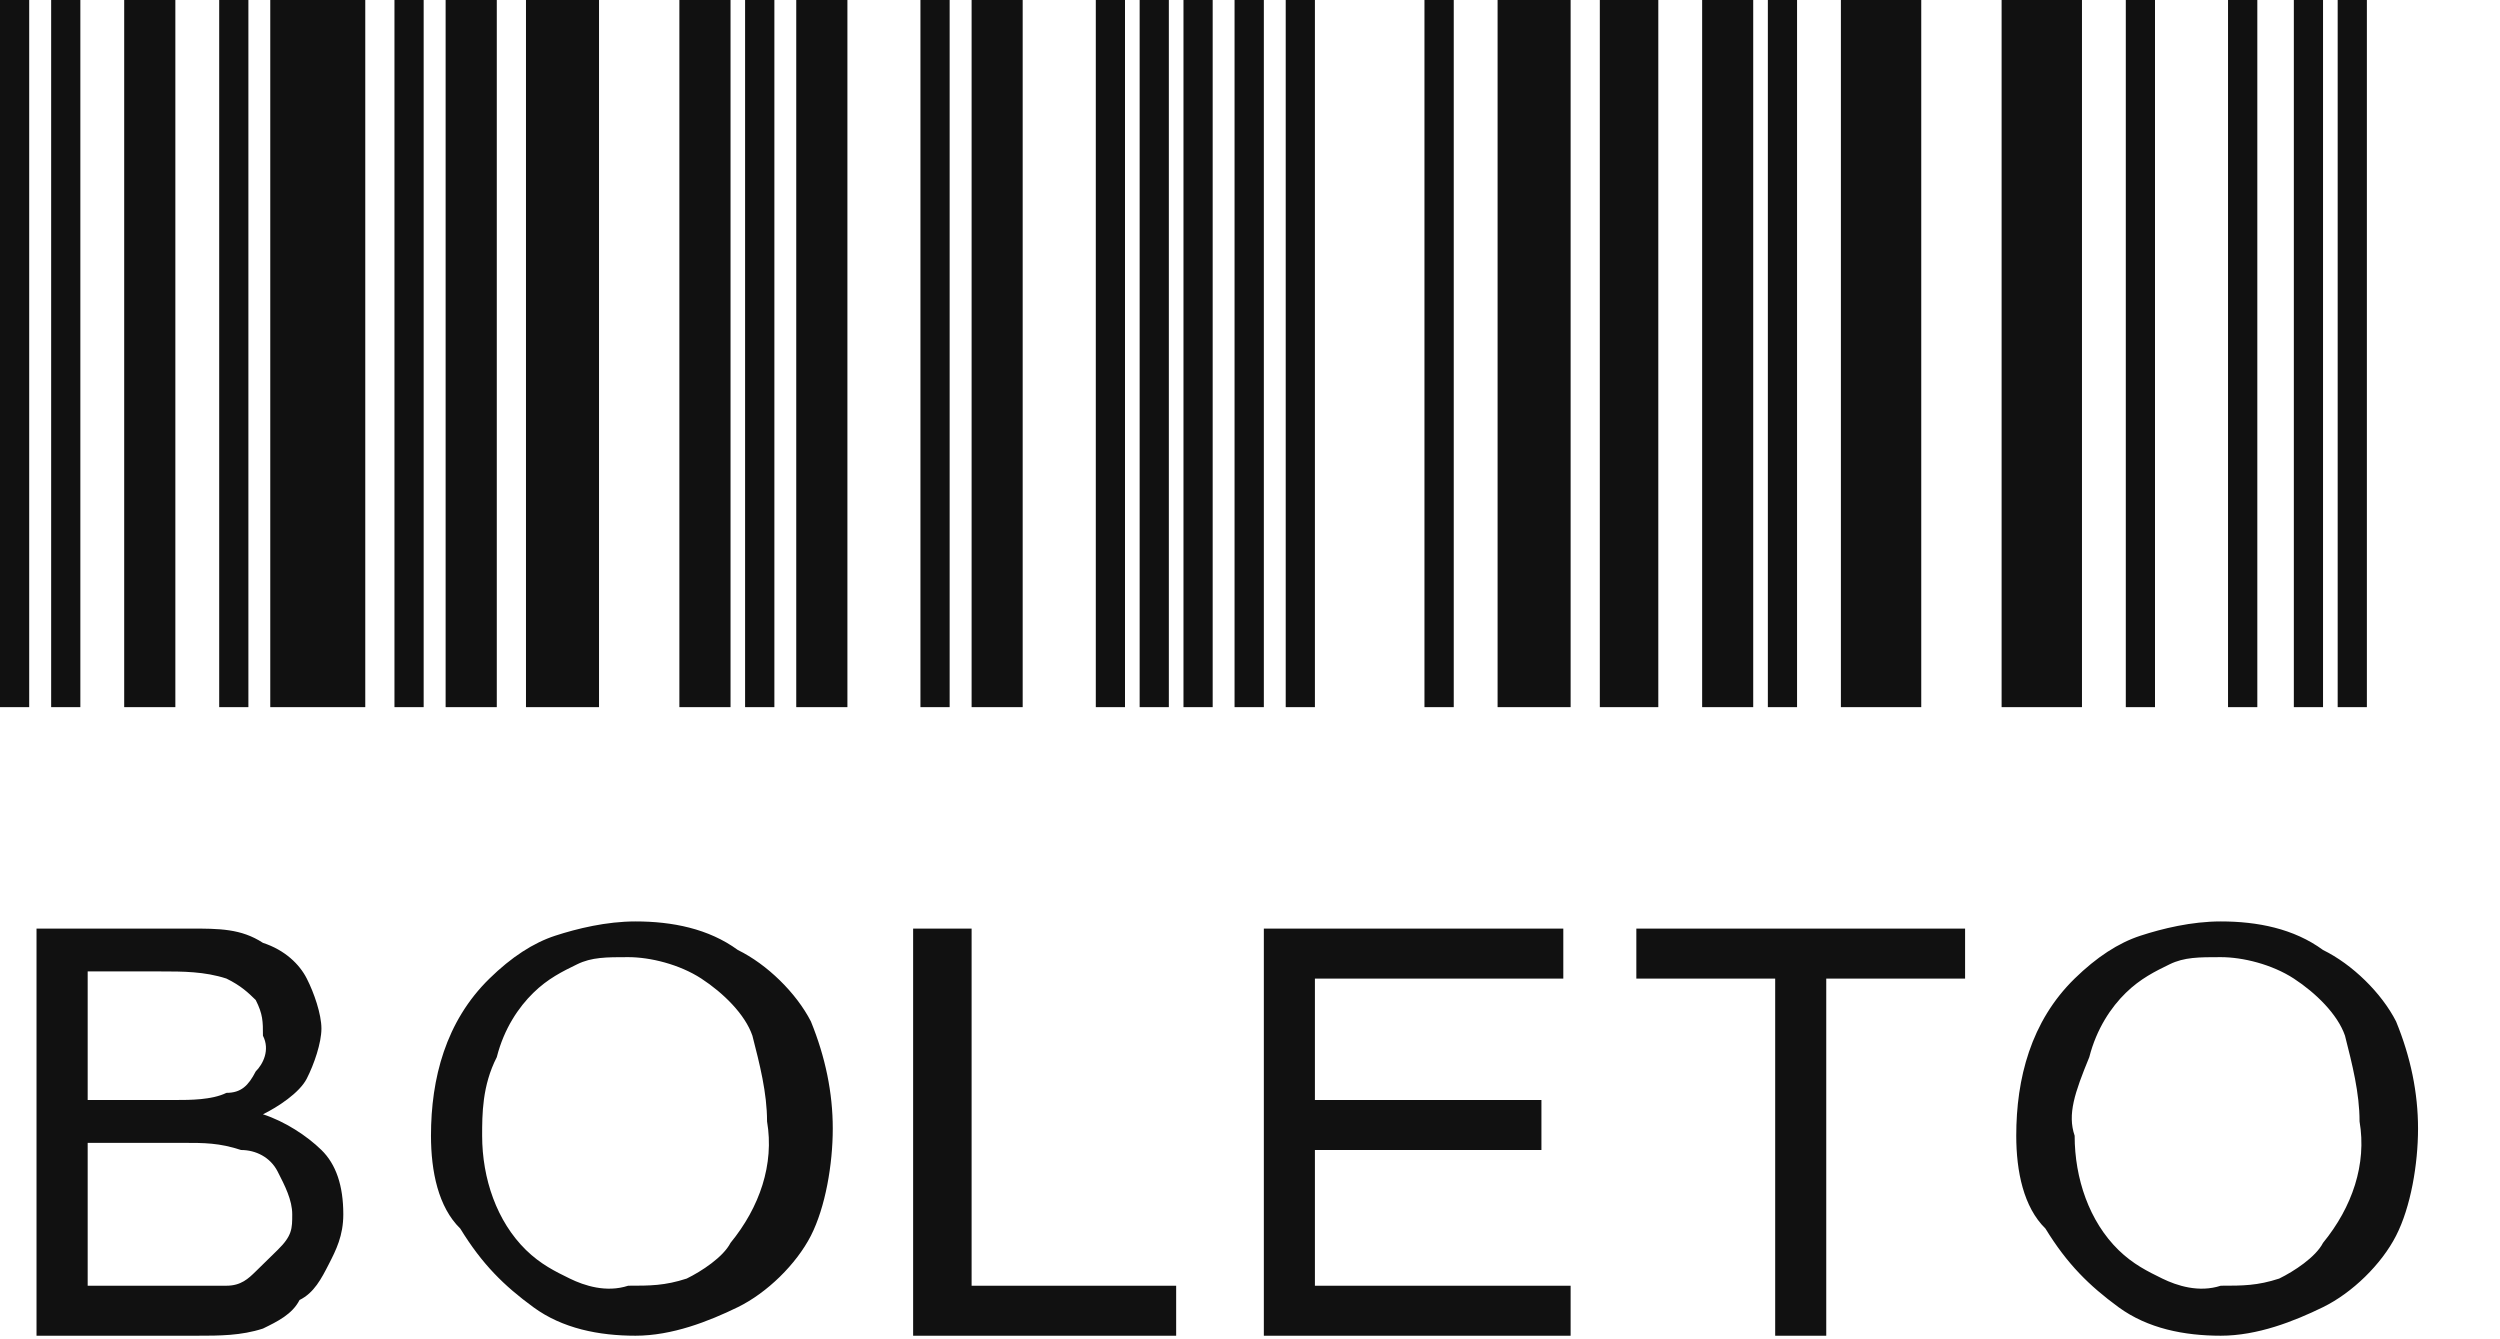
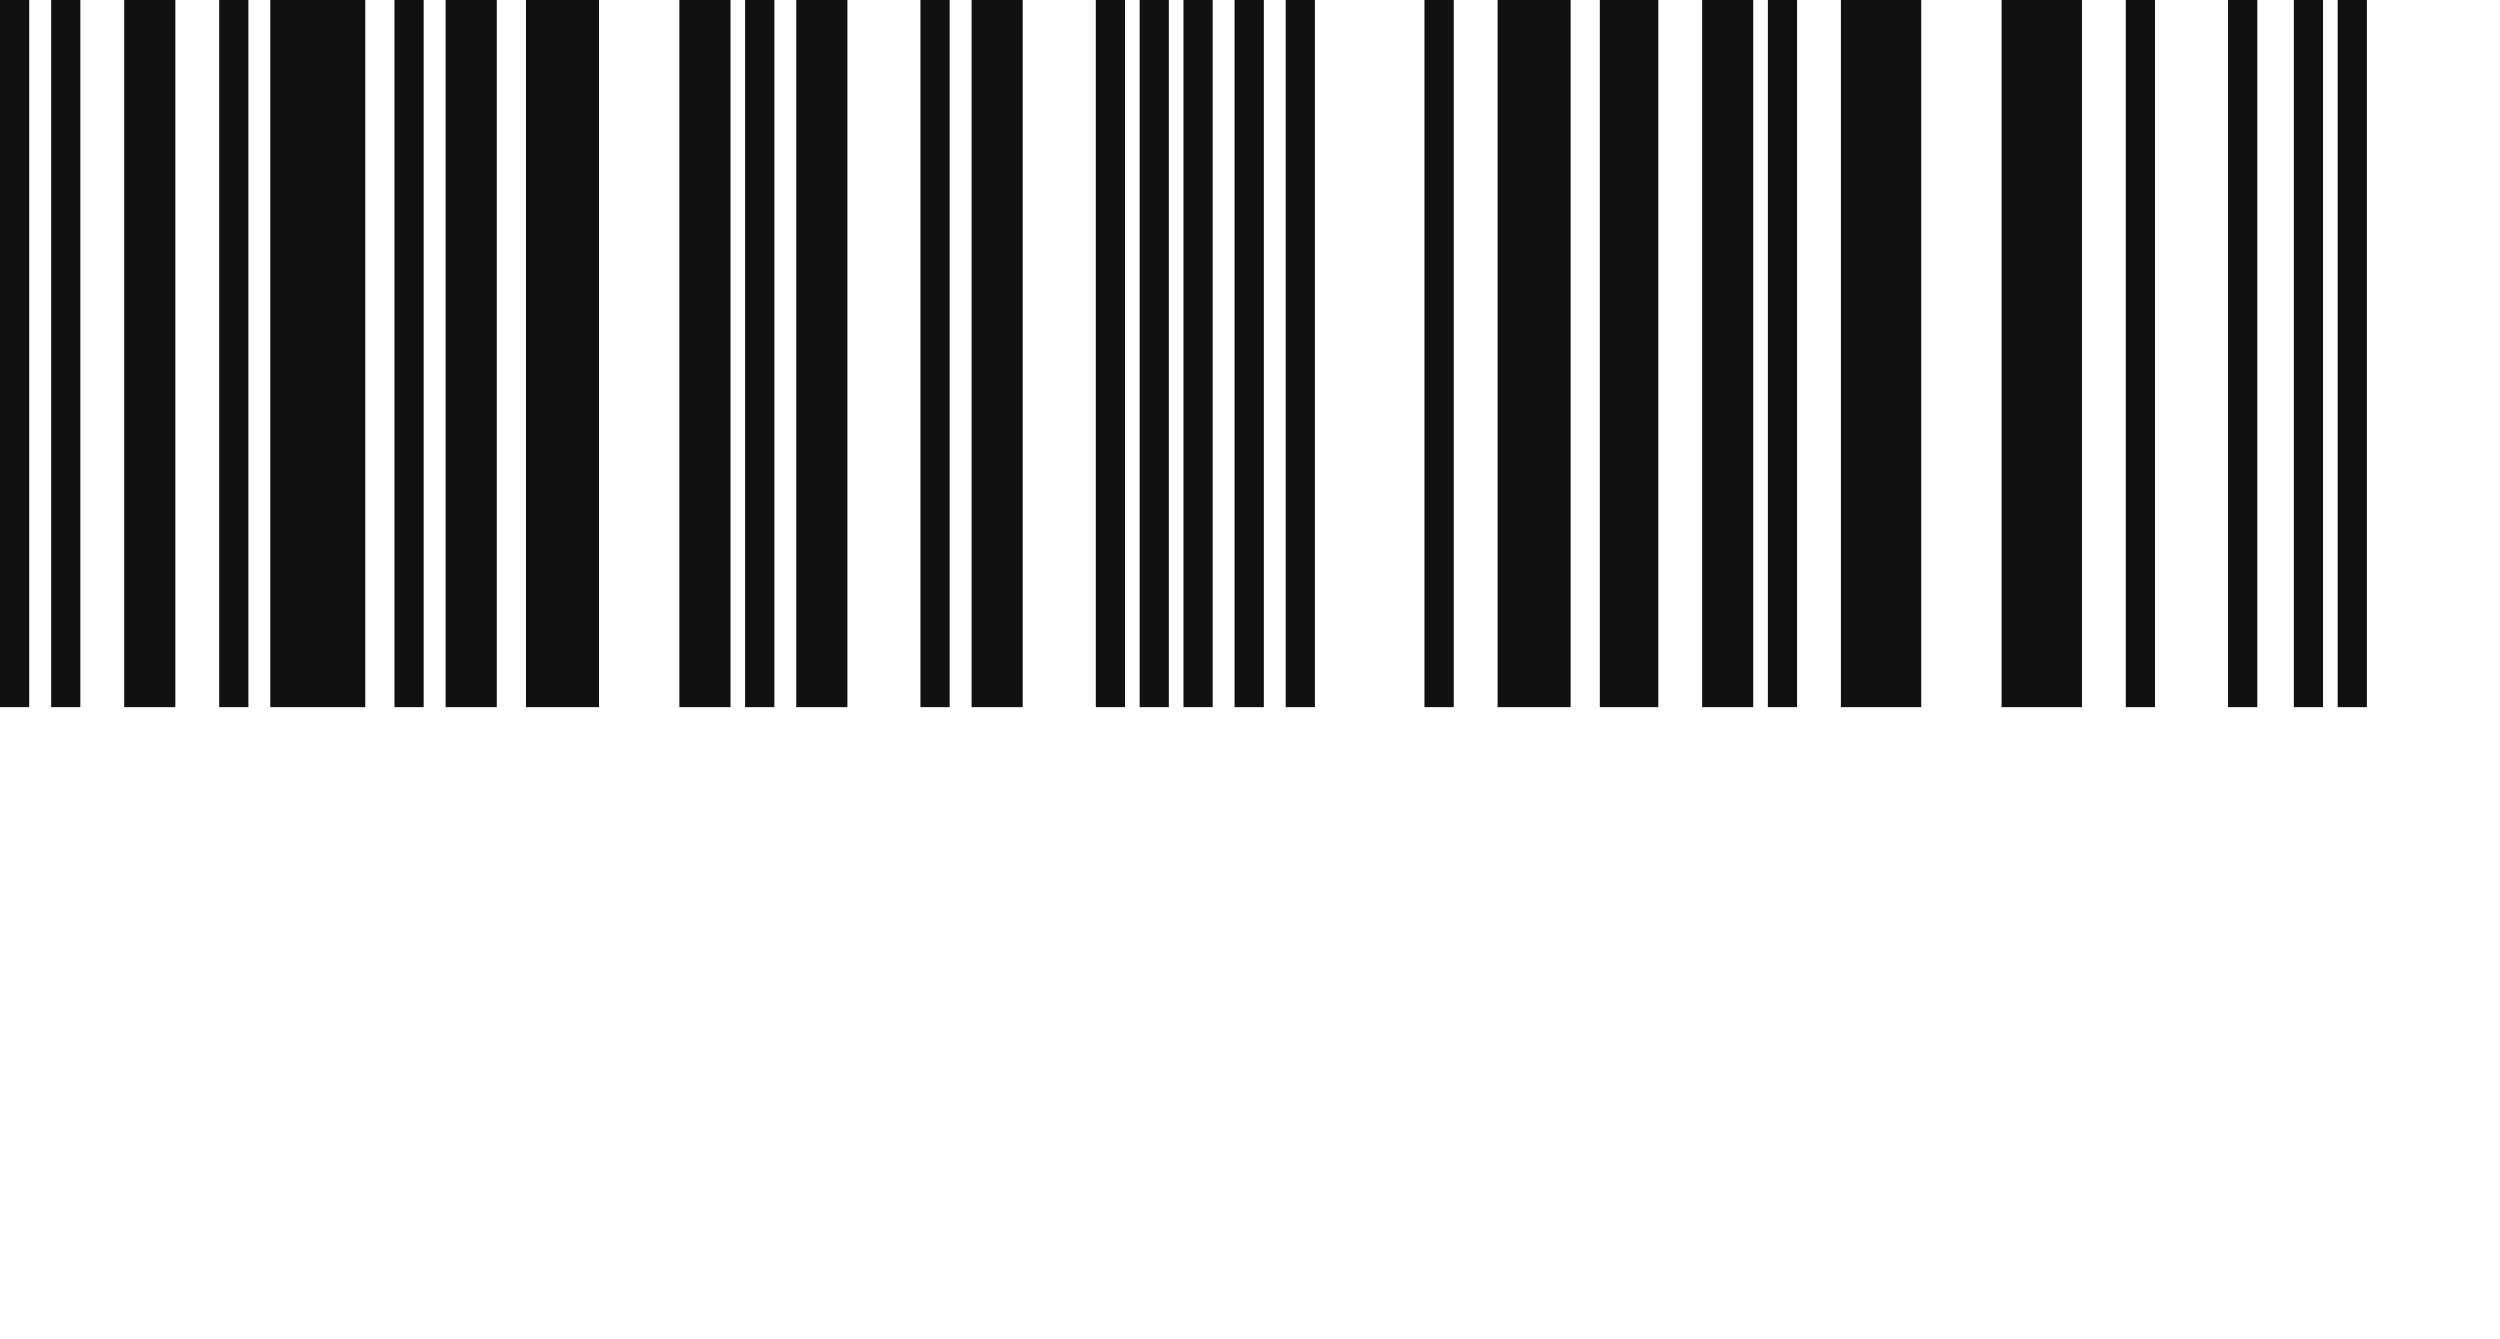
<svg xmlns="http://www.w3.org/2000/svg" width="28" height="15" viewBox="0 0 28 15" fill="none">
  <path d="M0 0H0.327V7.92H0V0ZM0.573 0H0.9V7.92H0.573V0ZM2.455 0H2.782V7.92H2.455V0ZM8.345 0H8.673V7.92H8.345V0ZM10.391 0H10.636V7.92H10.309V0H10.391ZM12.273 0H12.6V7.92H12.273V0ZM12.764 0H13.091V7.92H12.764V0ZM13.255 0H13.582V7.92H13.255V0ZM13.827 0H14.155V7.92H13.827V0ZM14.4 0H14.727V7.92H14.4V0ZM15.954 0H16.282V7.92H15.954V0ZM19.8 0H20.127V7.92H19.8V0ZM23.809 0H24.136V7.92H23.809V0ZM24.954 0H25.282V7.92H24.954V0ZM25.691 0H26.018V7.92H25.691V0ZM26.182 0H26.509V7.92H26.182V0ZM4.418 0H4.745V7.92H4.418V0ZM1.391 0H1.964V7.92H1.391V0ZM4.991 0H5.564V7.92H4.991V0ZM7.609 0H8.182V7.92H7.609V0ZM8.918 0H9.491V7.92H8.918V0ZM10.964 0H11.454V7.92H10.882V0H10.964ZM16.773 0H17.591V7.92H16.773V0ZM17.918 0H18.573V7.92H17.918V0ZM19.064 0H19.636V7.92H19.064V0ZM20.618 0H21.518V7.92H20.618V0ZM22.418 0H23.318V7.92H22.418V0ZM3.027 0H4.091V7.92H3.027V0ZM5.891 0H6.709V7.92H5.891V0Z" fill="#111111" />
-   <path d="M0.409 14.96V10.4H2.127C2.455 10.4 2.7 10.4 2.945 10.56C3.191 10.64 3.355 10.8 3.436 10.96C3.518 11.12 3.6 11.36 3.6 11.52C3.6 11.68 3.518 11.92 3.436 12.08C3.355 12.24 3.109 12.4 2.945 12.48C3.191 12.56 3.436 12.72 3.6 12.88C3.764 13.04 3.845 13.28 3.845 13.6C3.845 13.84 3.764 14 3.682 14.16C3.6 14.32 3.518 14.48 3.355 14.56C3.273 14.72 3.109 14.8 2.945 14.88C2.7 14.96 2.455 14.96 2.209 14.96H0.409ZM0.982 12.32H1.964C2.127 12.32 2.373 12.32 2.536 12.24C2.7 12.24 2.782 12.16 2.864 12C2.945 11.92 3.027 11.76 2.945 11.6C2.945 11.44 2.945 11.36 2.864 11.2C2.782 11.12 2.7 11.04 2.536 10.96C2.291 10.88 2.045 10.88 1.8 10.88H0.982V12.32ZM0.982 14.4H2.127C2.291 14.4 2.373 14.4 2.536 14.4C2.7 14.4 2.782 14.32 2.864 14.24C2.945 14.16 3.027 14.08 3.109 14C3.273 13.84 3.273 13.76 3.273 13.6C3.273 13.44 3.191 13.28 3.109 13.12C3.027 12.96 2.864 12.88 2.7 12.88C2.455 12.8 2.291 12.8 2.045 12.8H0.982V14.4ZM4.827 12.72C4.827 12.08 4.991 11.44 5.482 10.96C5.727 10.72 5.973 10.56 6.218 10.48C6.464 10.4 6.791 10.32 7.118 10.32C7.527 10.32 7.936 10.4 8.264 10.64C8.591 10.8 8.918 11.12 9.082 11.44C9.245 11.84 9.327 12.24 9.327 12.64C9.327 13.04 9.245 13.52 9.082 13.84C8.918 14.16 8.591 14.48 8.264 14.64C7.936 14.8 7.527 14.96 7.118 14.96C6.709 14.96 6.3 14.88 5.973 14.64C5.645 14.4 5.4 14.16 5.155 13.76C4.909 13.52 4.827 13.12 4.827 12.72ZM5.4 12.72C5.4 13.2 5.564 13.68 5.891 14C6.055 14.16 6.218 14.24 6.382 14.32C6.545 14.4 6.791 14.48 7.036 14.4C7.282 14.4 7.445 14.4 7.691 14.32C7.855 14.24 8.1 14.08 8.182 13.92C8.509 13.52 8.673 13.04 8.591 12.56C8.591 12.24 8.509 11.92 8.427 11.6C8.345 11.36 8.1 11.12 7.855 10.96C7.609 10.8 7.282 10.72 7.036 10.72C6.791 10.72 6.627 10.72 6.464 10.8C6.3 10.88 6.136 10.96 5.973 11.12C5.809 11.28 5.645 11.52 5.564 11.84C5.4 12.16 5.4 12.48 5.4 12.72ZM10.227 14.96V10.4H10.882V14.4H13.173V14.96H10.227ZM14.155 14.96V10.4H17.509V10.96H14.727V12.32H17.264V12.88H14.727V14.4H17.591V14.96H14.155ZM19.882 14.96V10.96H18.327V10.4H22.009V10.96H20.454V14.96H19.882ZM22.582 12.72C22.582 12.08 22.745 11.44 23.236 10.96C23.482 10.72 23.727 10.56 23.973 10.48C24.218 10.4 24.545 10.32 24.873 10.32C25.282 10.32 25.691 10.4 26.018 10.64C26.345 10.8 26.673 11.12 26.836 11.44C27 11.84 27.082 12.24 27.082 12.64C27.082 13.04 27 13.52 26.836 13.84C26.673 14.16 26.345 14.48 26.018 14.64C25.691 14.8 25.282 14.96 24.873 14.96C24.464 14.96 24.055 14.88 23.727 14.64C23.4 14.4 23.154 14.16 22.909 13.76C22.664 13.52 22.582 13.12 22.582 12.72ZM23.236 12.72C23.236 13.2 23.4 13.68 23.727 14C23.891 14.16 24.055 14.24 24.218 14.32C24.382 14.4 24.627 14.48 24.873 14.4C25.118 14.4 25.282 14.4 25.527 14.32C25.691 14.24 25.936 14.08 26.018 13.92C26.345 13.52 26.509 13.04 26.427 12.56C26.427 12.24 26.345 11.92 26.264 11.6C26.182 11.36 25.936 11.12 25.691 10.96C25.445 10.8 25.118 10.72 24.873 10.72C24.627 10.72 24.464 10.72 24.3 10.8C24.136 10.88 23.973 10.96 23.809 11.12C23.645 11.28 23.482 11.52 23.4 11.84C23.236 12.24 23.154 12.48 23.236 12.72Z" fill="#111111" />
</svg>